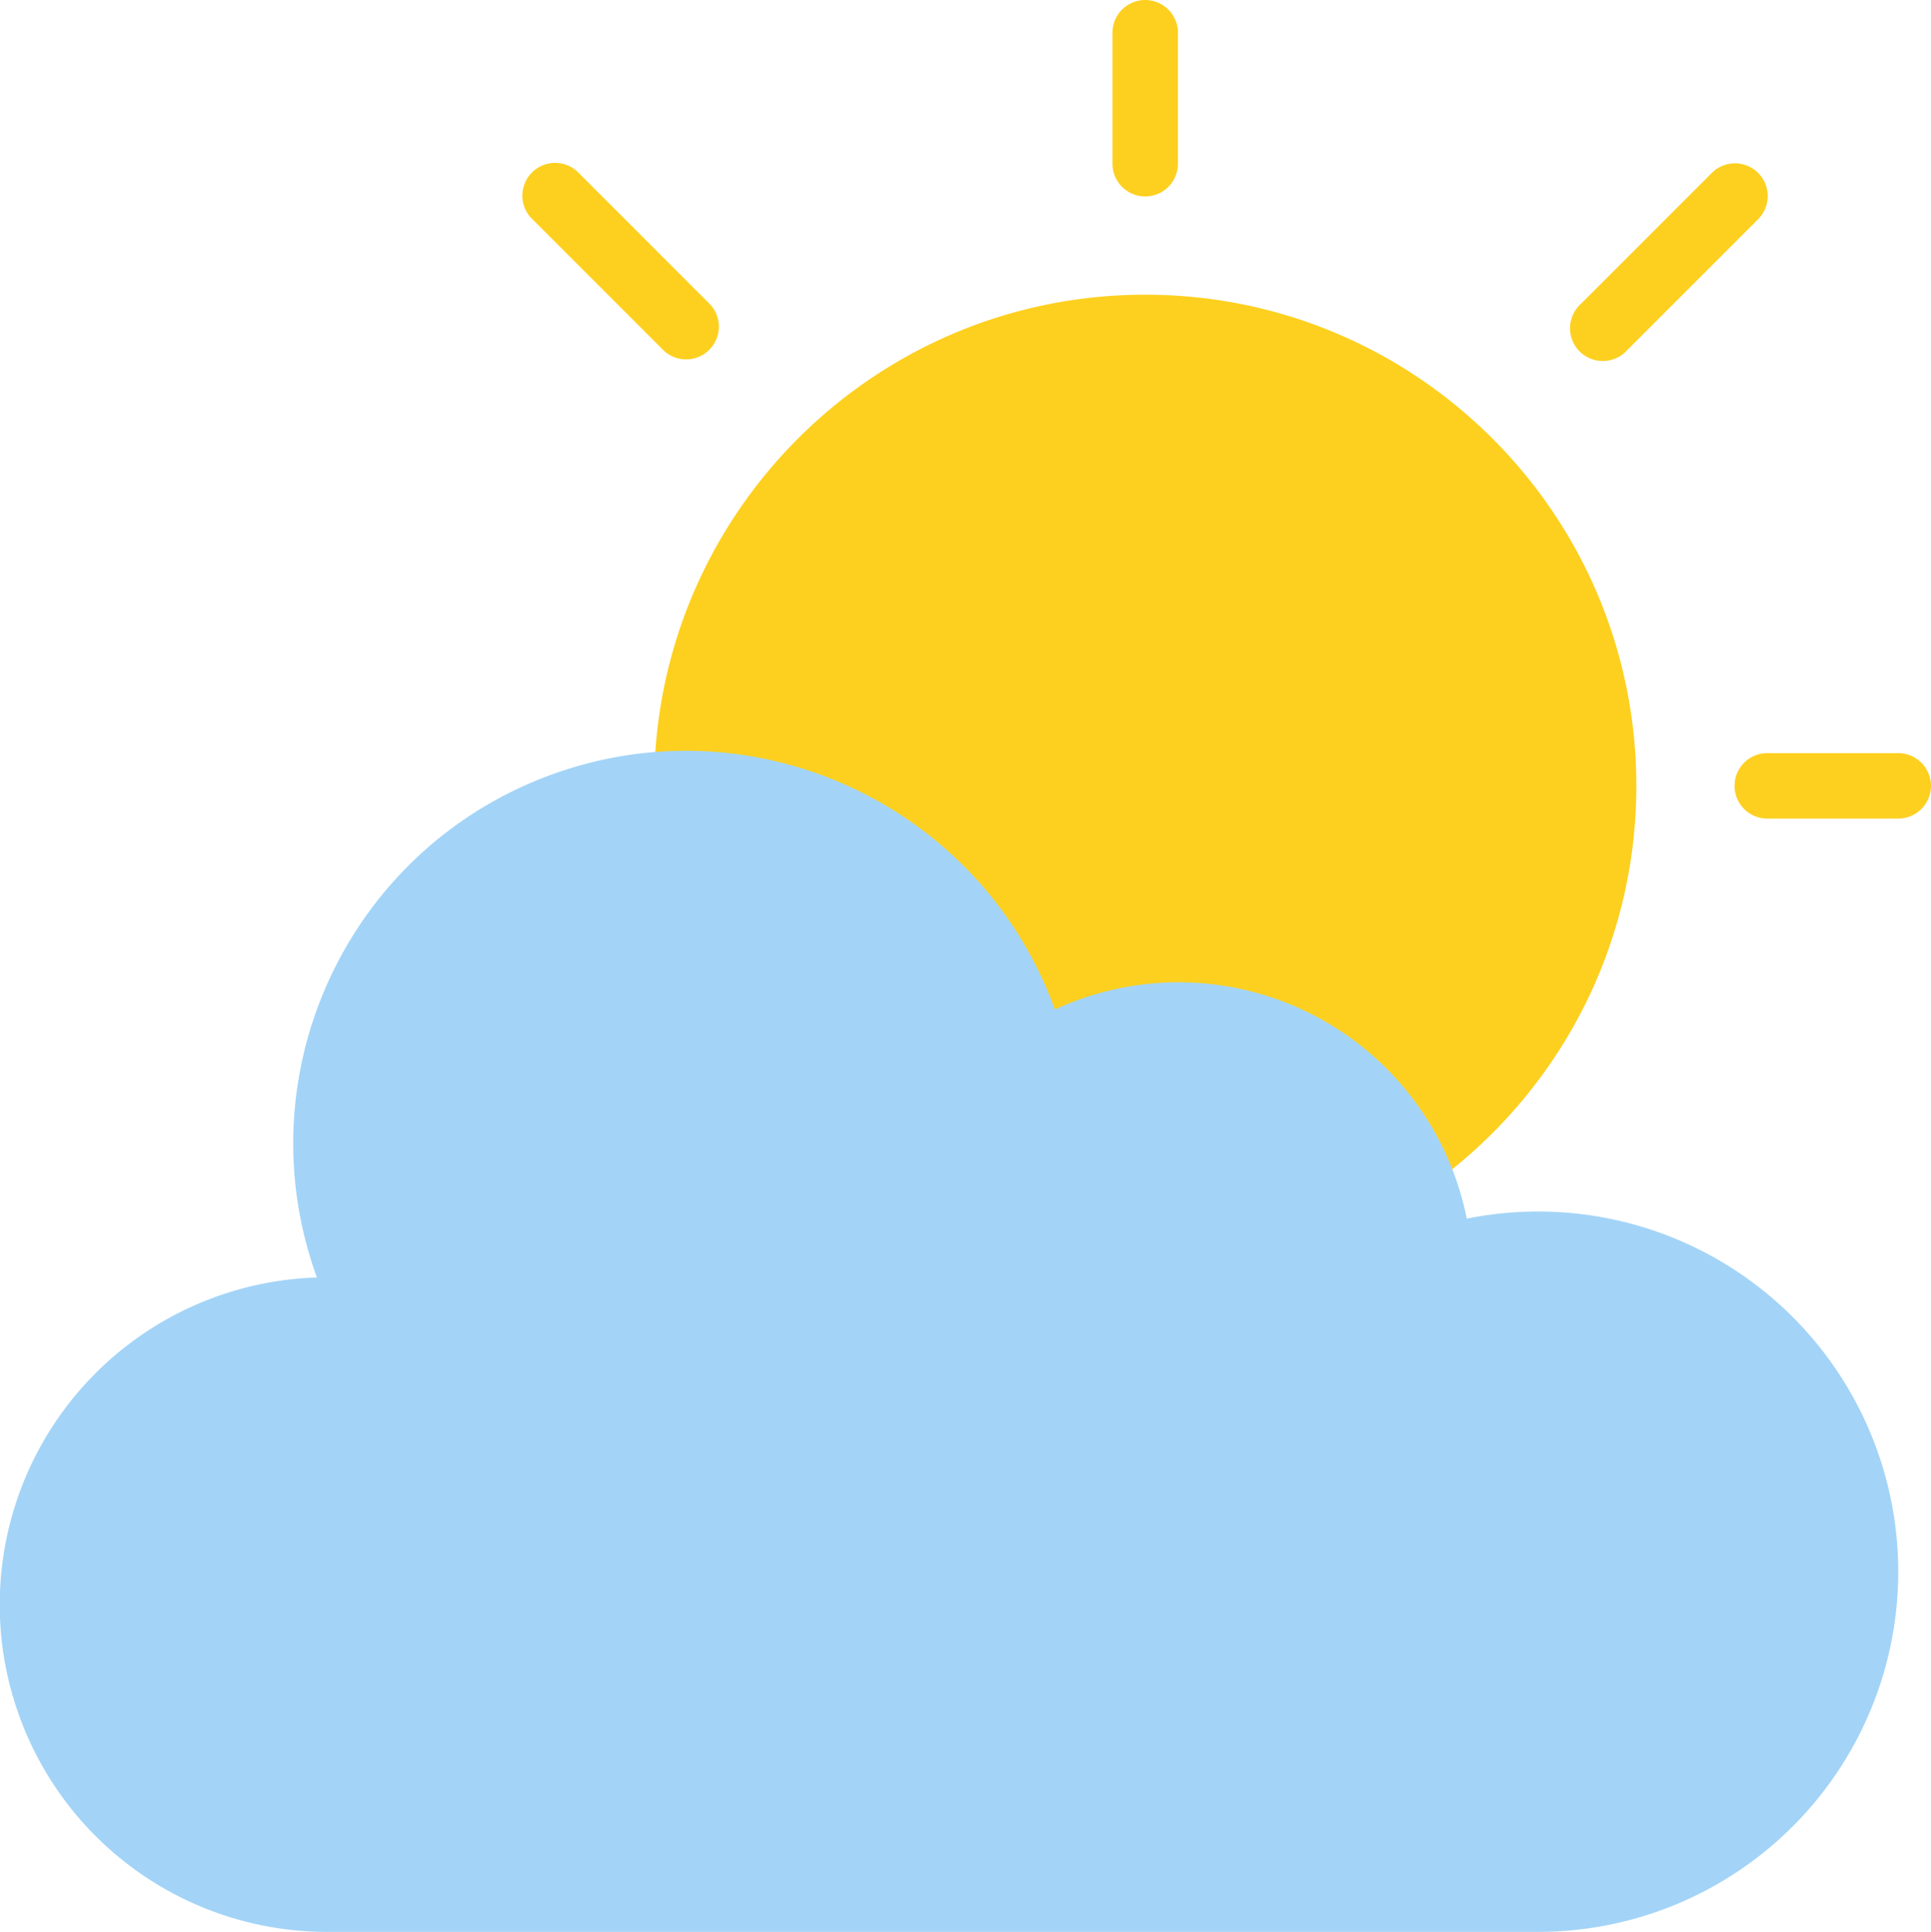
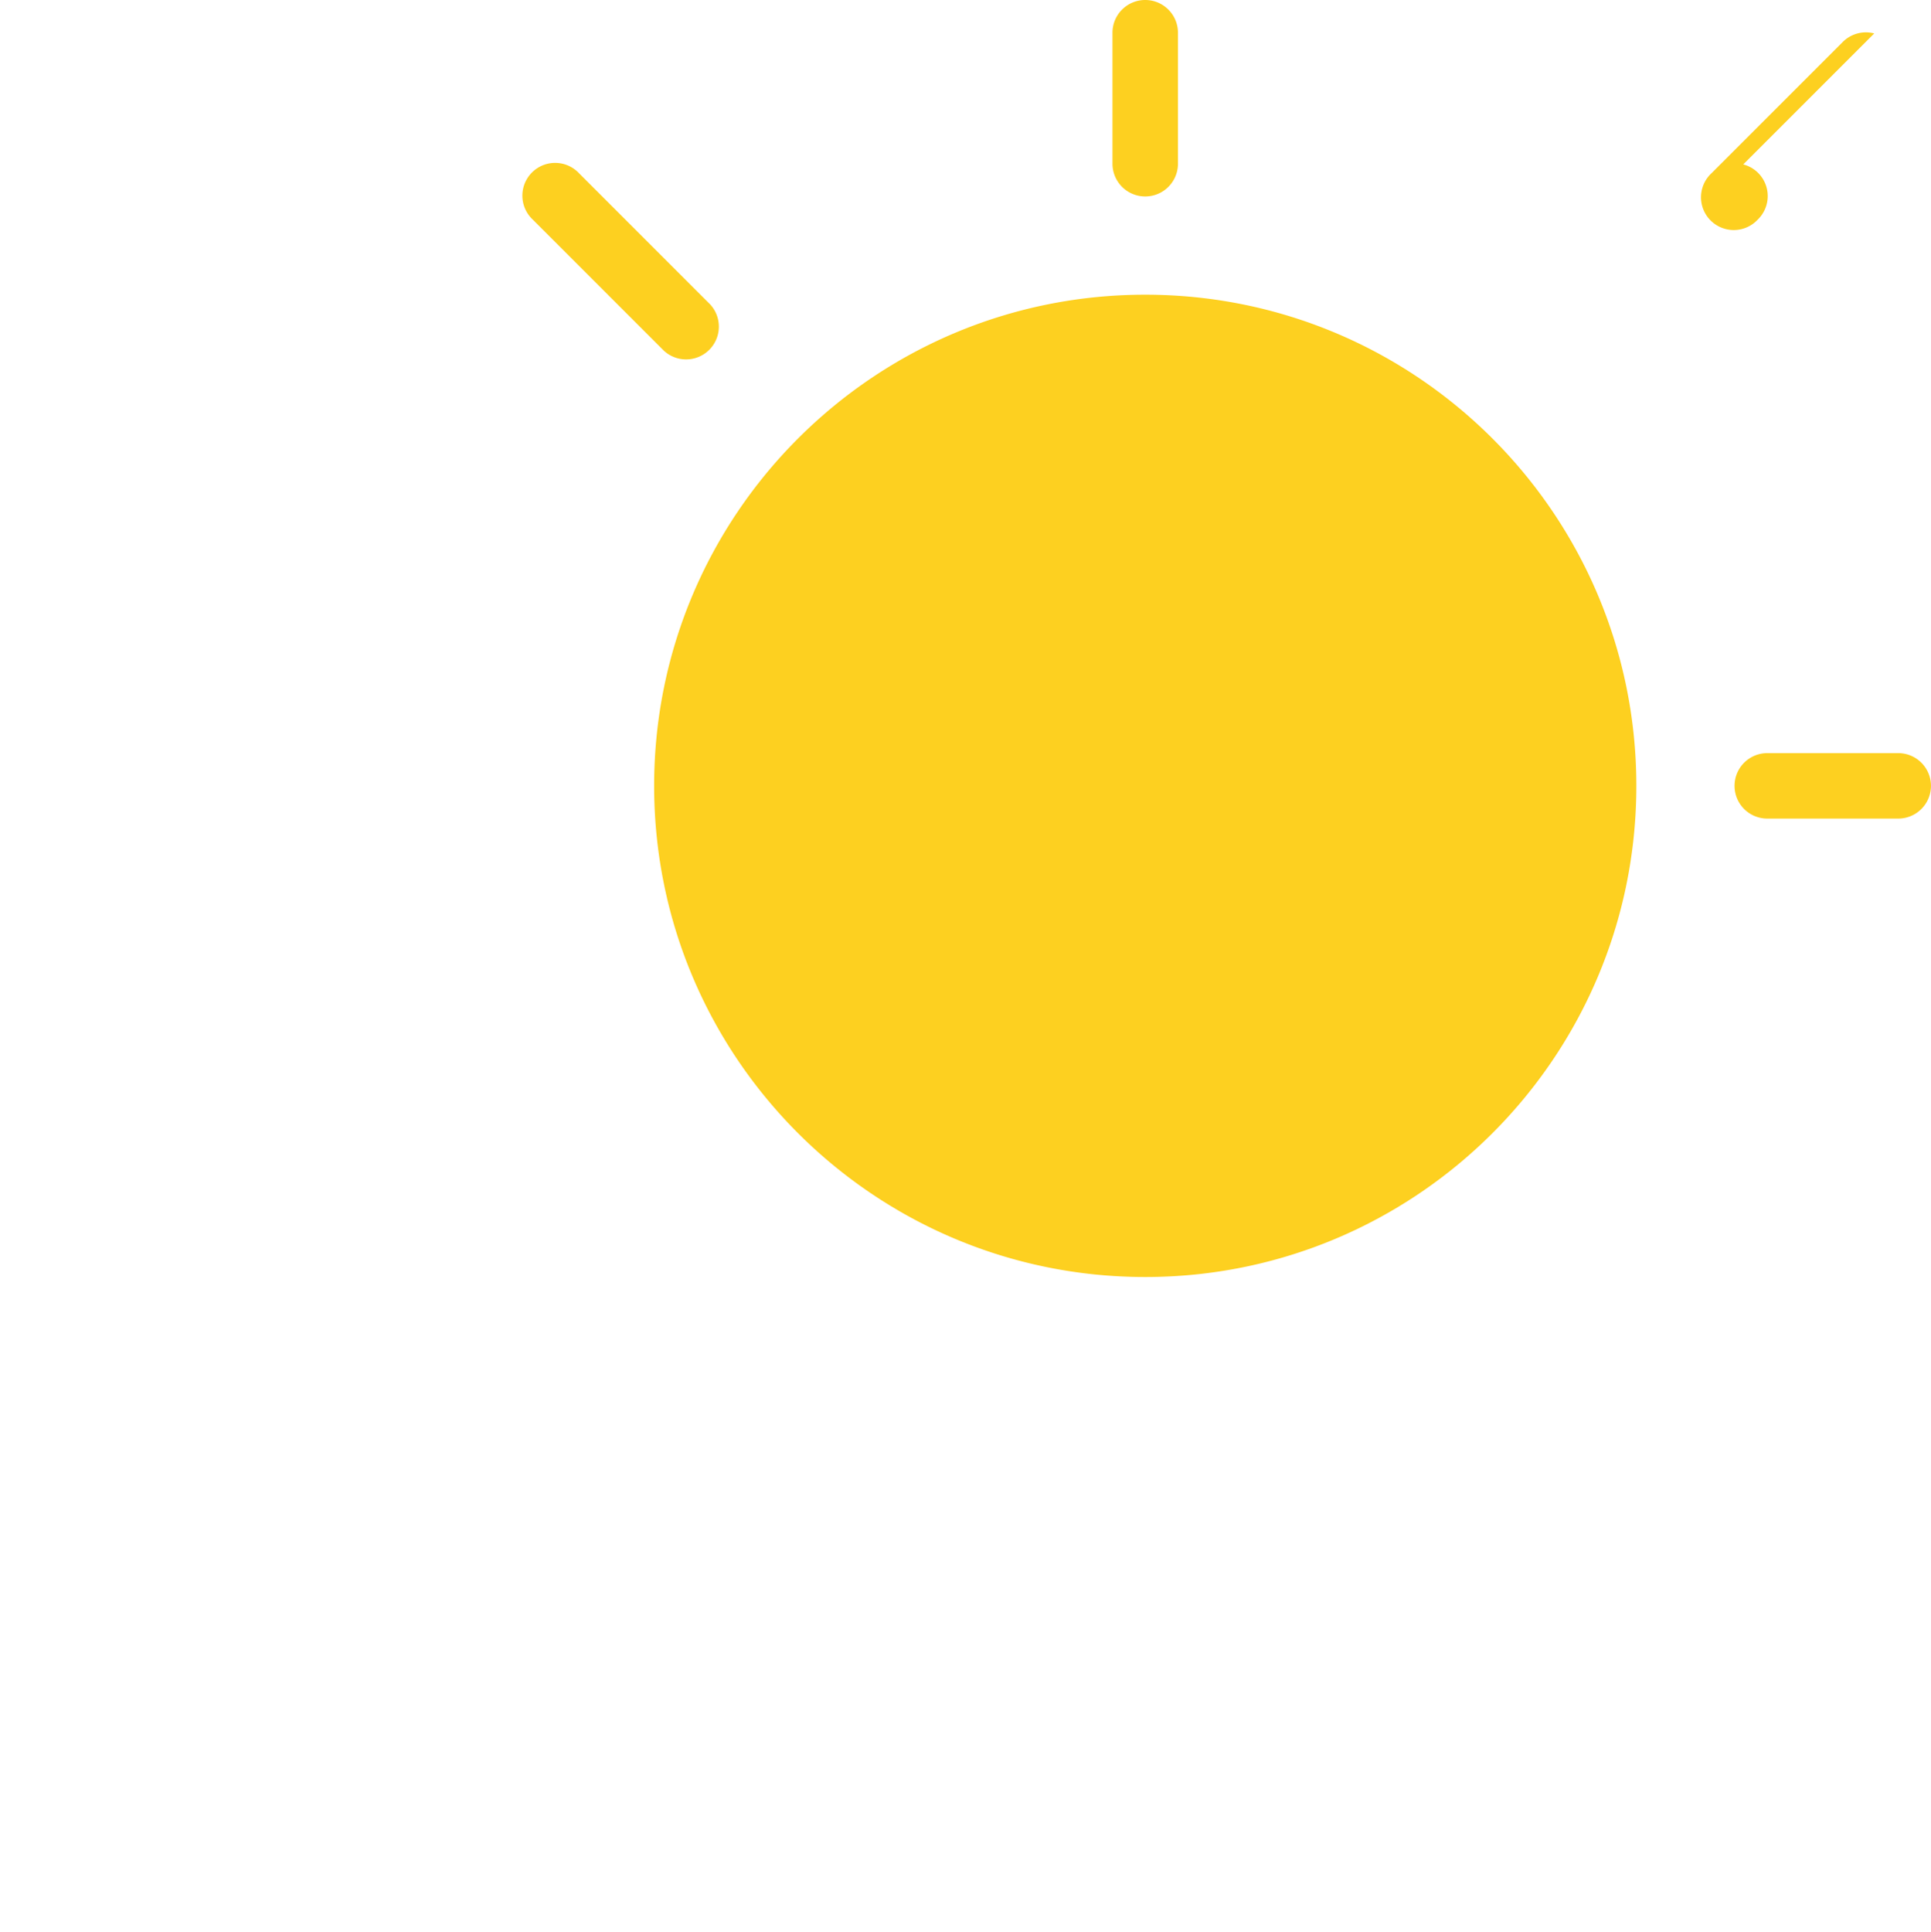
<svg xmlns="http://www.w3.org/2000/svg" width="49.983" height="50">
  <g fill="none">
-     <path d="M29.644 7.627c7.02 0 12.712 5.691 12.712 12.712 0 7.02-5.692 12.712-12.712 12.712-7.021 0-12.712-5.692-12.712-12.712s5.69-12.712 12.712-12.712zm19.491 11.865a.847.847 0 010 1.694h-3.39a.847.847 0 110-1.694h3.39zM14.99 4.486l3.39 3.39a.848.848 0 01-1.199 1.198l-3.39-3.39a.848.848 0 111.199-1.198zm30.134-.231a.847.847 0 01.374 1.429l-3.39 3.39a.848.848 0 11-1.198-1.199l3.39-3.39a.847.847 0 01.824-.23zM29.643 0c.469 0 .848.38.848.847v3.39a.847.847 0 01-1.695 0V.847c0-.468.38-.847.848-.847z" fill="#FDD020" />
-     <path d="M39.813 31.356c-.62 0-1.238.062-1.846.184a7.612 7.612 0 00-10.662-5.412c-1.915-5.275-7.743-7.999-13.018-6.084-5.276 1.916-8 7.745-6.084 13.02A8.47 8.47 0 008.457 50h31.356a9.322 9.322 0 000-18.644z" fill="#A3D4F7" />
+     <path d="M29.644 7.627c7.02 0 12.712 5.691 12.712 12.712 0 7.02-5.692 12.712-12.712 12.712-7.021 0-12.712-5.692-12.712-12.712s5.69-12.712 12.712-12.712zm19.491 11.865a.847.847 0 010 1.694h-3.39a.847.847 0 110-1.694h3.39zM14.99 4.486l3.39 3.39a.848.848 0 01-1.199 1.198l-3.39-3.39a.848.848 0 111.199-1.198zm30.134-.231a.847.847 0 01.374 1.429a.848.848 0 11-1.198-1.199l3.39-3.39a.847.847 0 01.824-.23zM29.643 0c.469 0 .848.38.848.847v3.39a.847.847 0 01-1.695 0V.847c0-.468.38-.847.848-.847z" fill="#FDD020" />
  </g>
</svg>